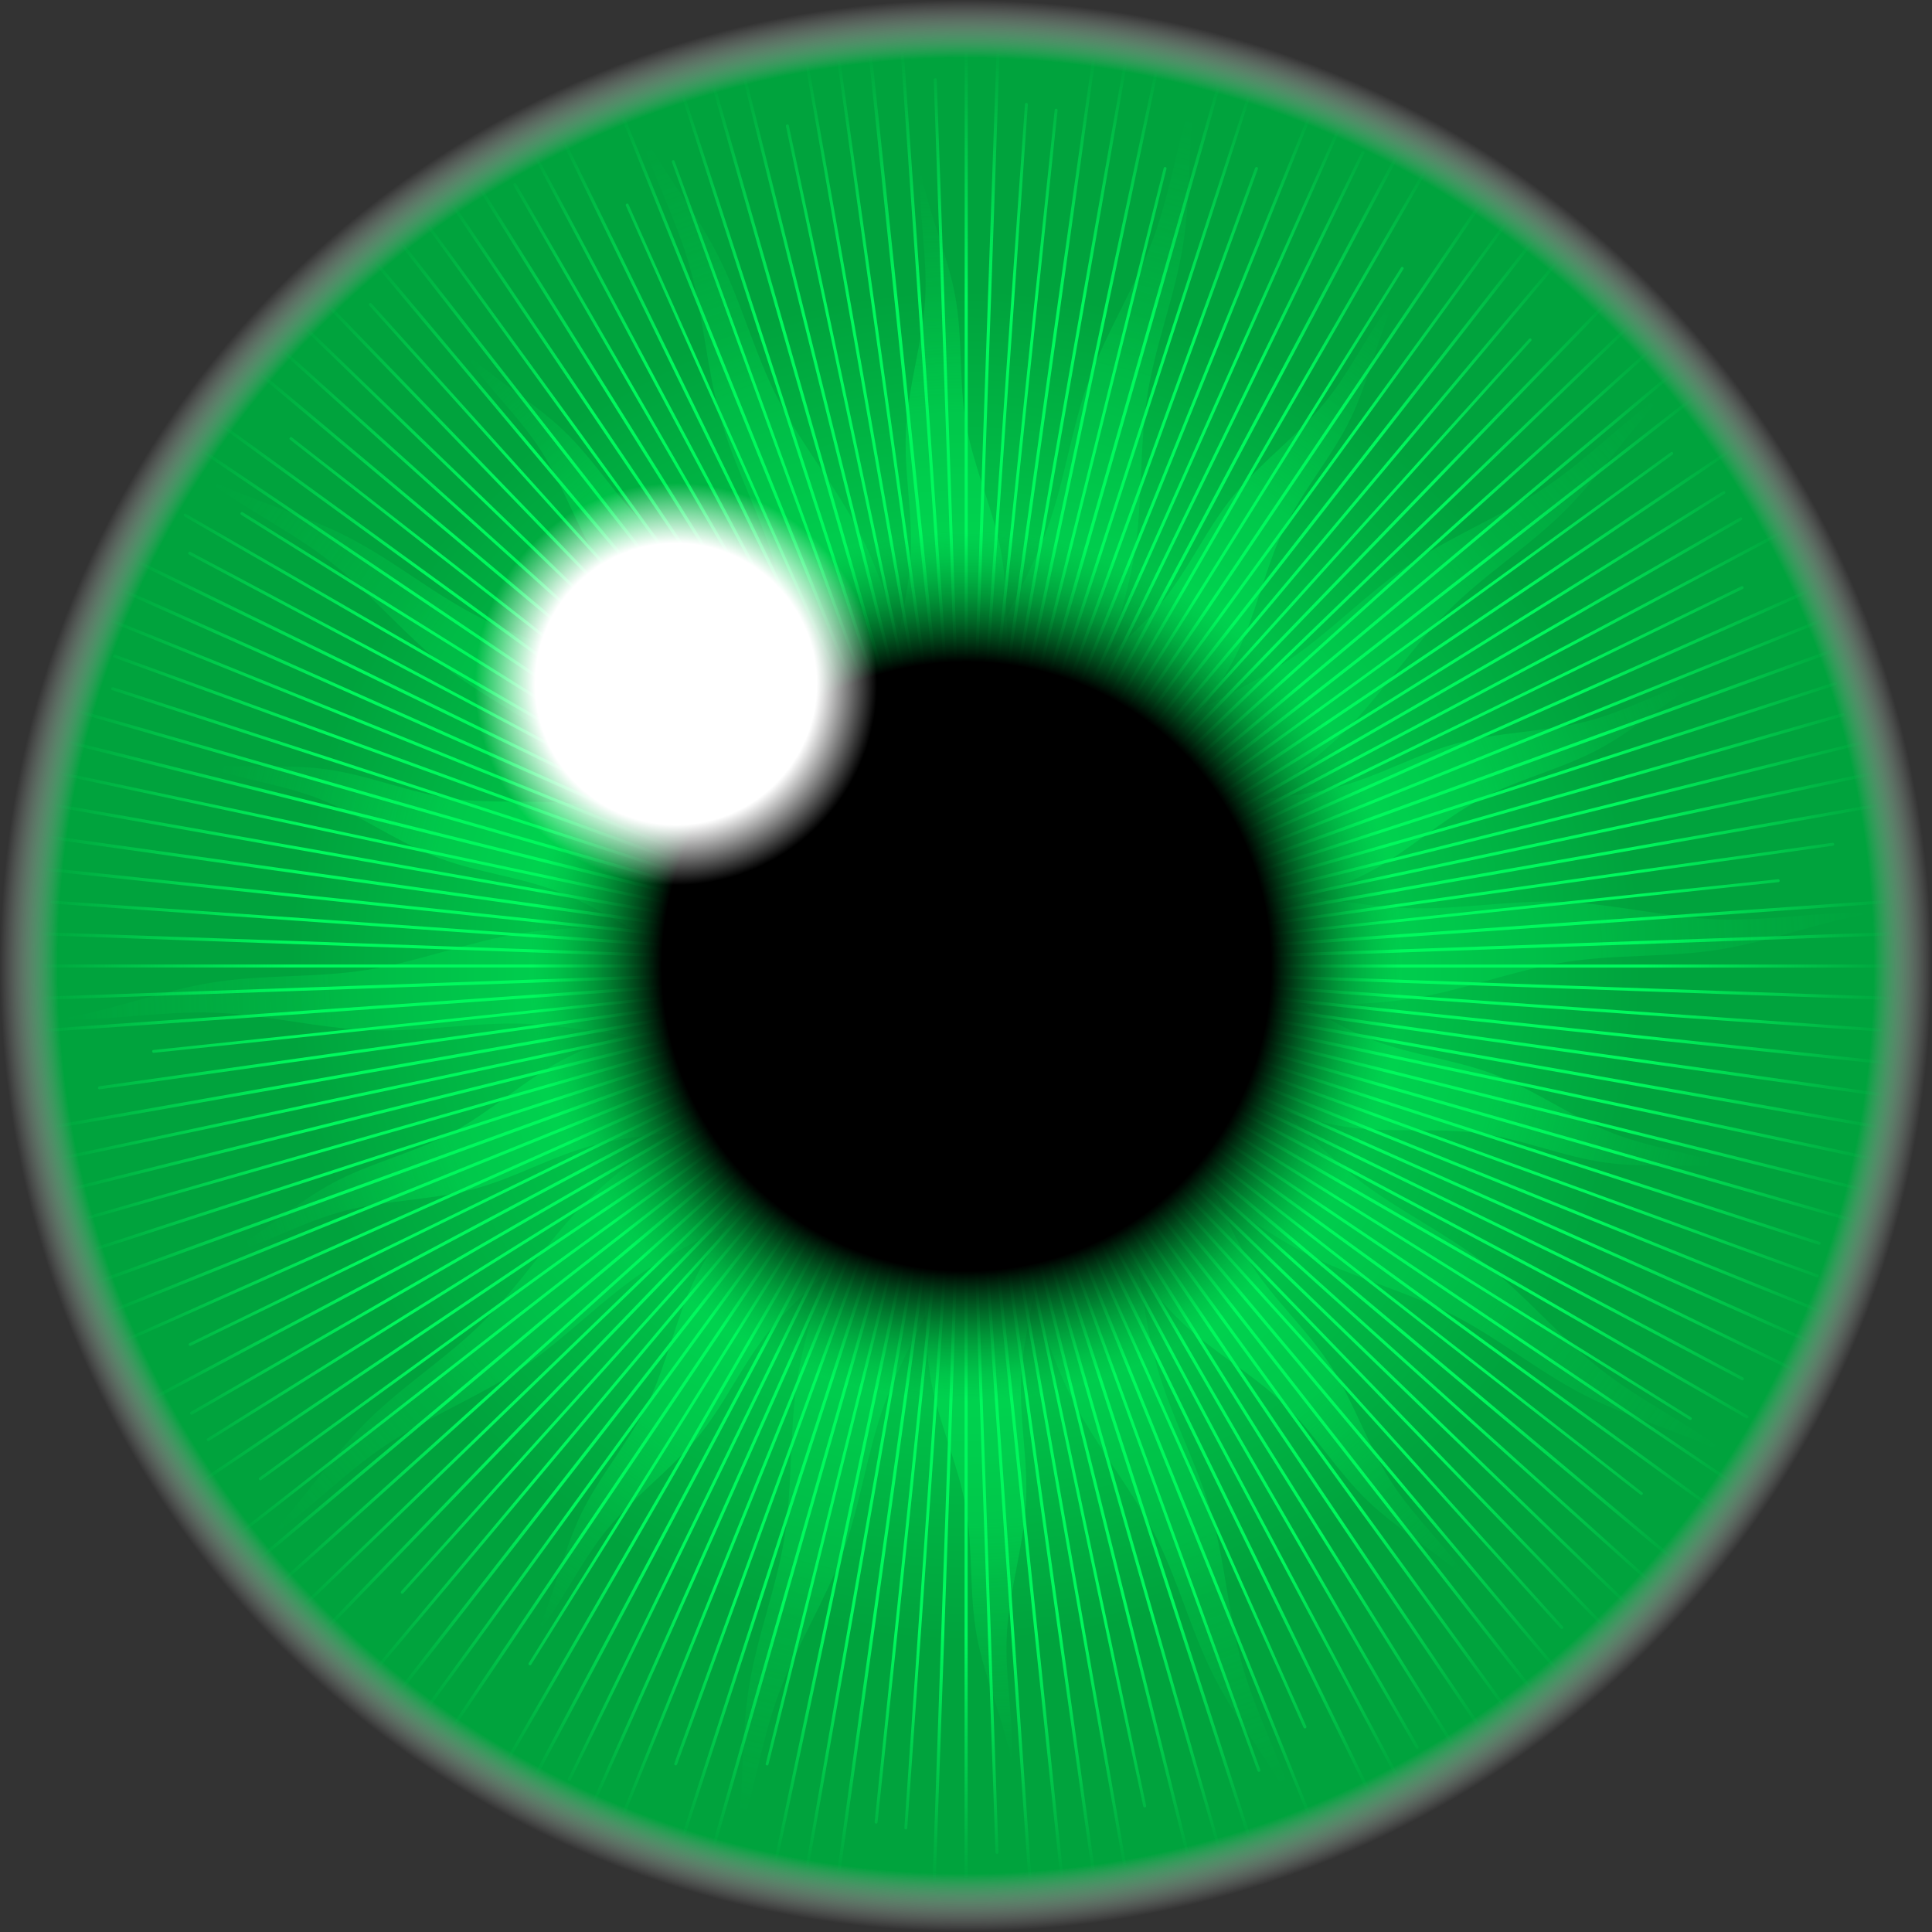
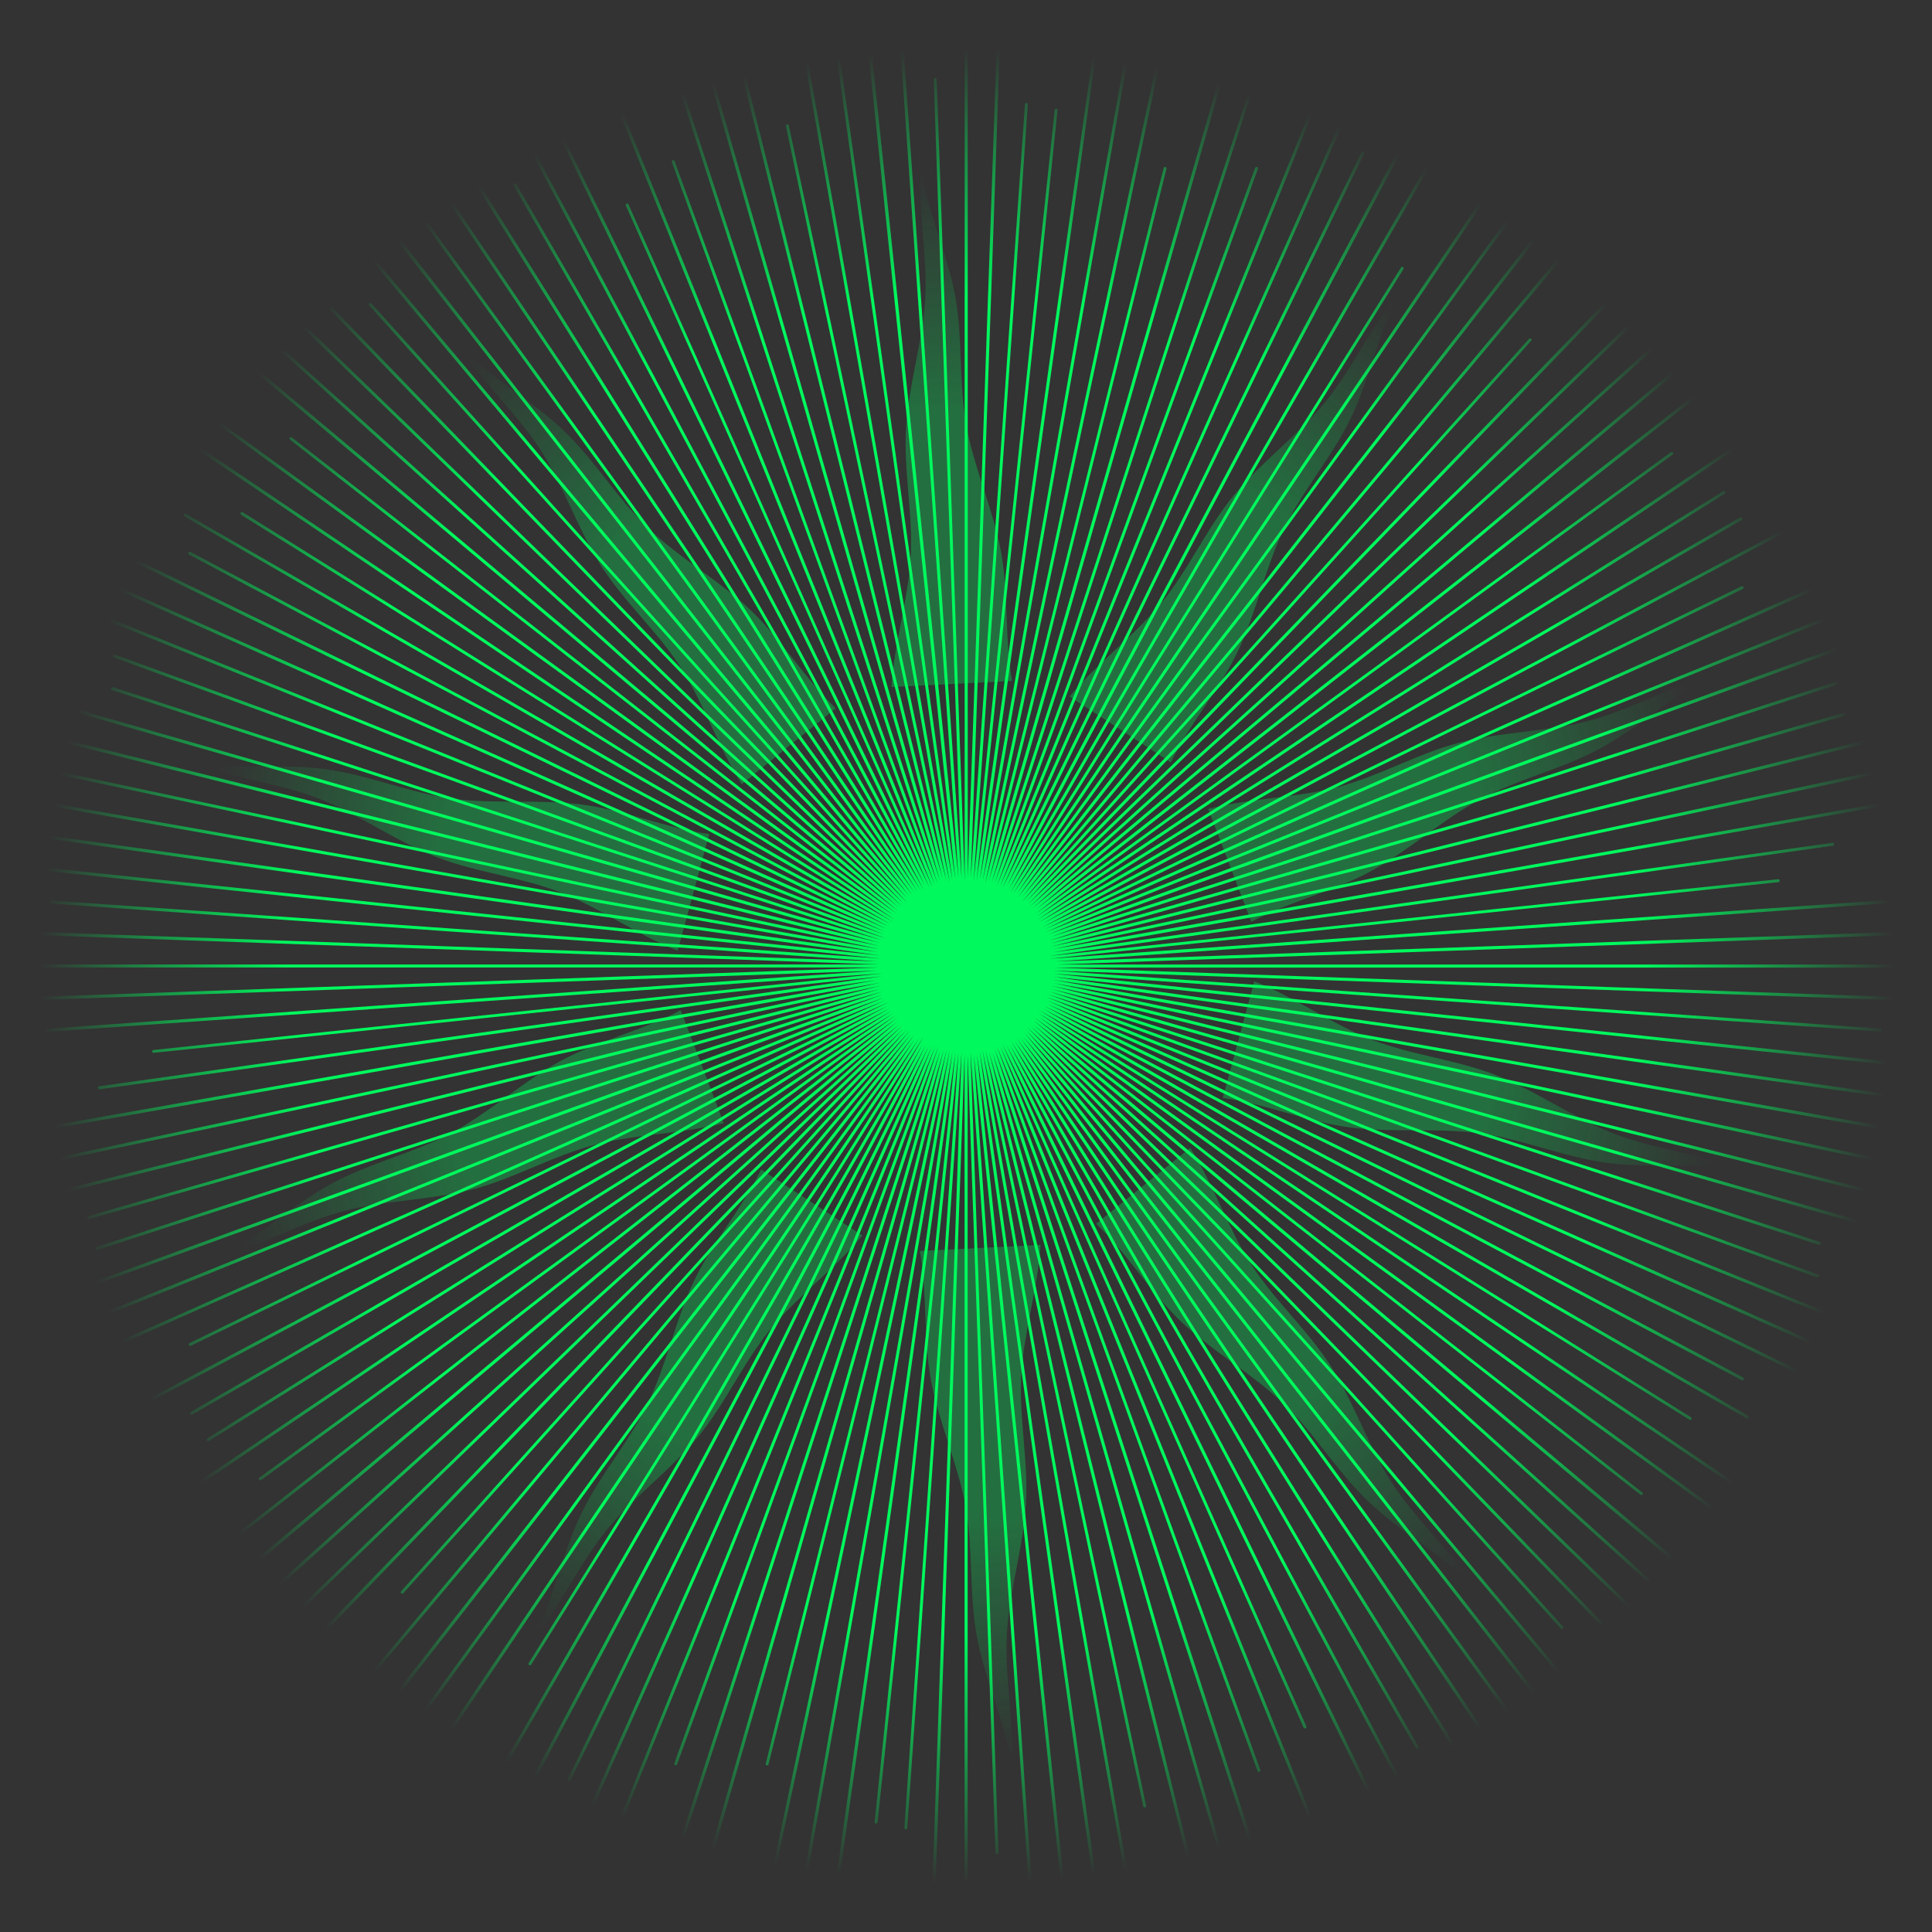
<svg xmlns="http://www.w3.org/2000/svg" xmlns:xlink="http://www.w3.org/1999/xlink" viewBox="0 0 698.405 698.405" height="197.11mm" width="197.11mm" version="1.1">
  <rect x="0" y="0" width="698.405" height="698.405" fill="#333333" stroke="none" />
  <defs>
    <radialGradient id="g" gradientUnits="userSpaceOnUse" cy="352" cx="348" gradientTransform="matrix(1.081 0 0 1.081 -19.153 131.75)" r="322.95">
      <stop stop-color="#00f95d" offset="0" />
      <stop stop-color="#00a33d" offset="0.7" />
      <stop stop-color="#00a33d" offset=".94" />
      <stop stop-color="#fff" stop-opacity="0" offset="1" />
    </radialGradient>
    <radialGradient id="f" gradientUnits="userSpaceOnUse" cy="353.69" cx="346.35" gradientTransform="matrix(1.087 0 0 1.076 -19.153 131.75)" r="321.25">
      <stop stop-color="#00f95d" offset="0" />
      <stop stop-color="#00f95d" offset="0.7" />
      <stop stop-color="#00f95d" stop-opacity="0" offset="0.96" />
      <stop stop-color="#00f95d" stop-opacity="0" offset="1" />
    </radialGradient>
    <radialGradient id="e" xlink:href="#a" gradientUnits="userSpaceOnUse" cy="357.58" cx="342.57" gradientTransform="matrix(1.098 0 0 1.064 -19.153 131.75)" r="298.37" />
    <linearGradient id="a">
      <stop stop-color="#00f95d" offset="0" />
      <stop stop-color="#00f95d" offset="0.7" />
      <stop stop-color="#00f95d" stop-opacity="0" offset="1" />
    </linearGradient>
    <radialGradient id="d" xlink:href="#a" gradientUnits="userSpaceOnUse" cy="346.44" cx="353.58" gradientTransform="matrix(1.064 0 0 1.099 -19.153 131.75)" r="261.96" />
    <radialGradient id="c" gradientUnits="userSpaceOnUse" cy="352" cx="348" gradientTransform="matrix(.487 0 0 .487 187.81 341.09)" r="322.95">
      <stop offset="0" />
      <stop offset=".7" />
      <stop stop-color="#00a33d" stop-opacity="0" offset="1" />
    </radialGradient>
    <radialGradient id="b" gradientUnits="userSpaceOnUse" cy="352" cx="348" gradientTransform="matrix(.225 0 0 .225 173.99 331.22)" r="322.95">
      <stop stop-color="#fff" offset="0" />
      <stop stop-color="#fff" offset=".7" />
      <stop stop-color="#fff" stop-opacity="0" offset="1" />
    </radialGradient>
  </defs>
  <g transform="translate(-7.94 -163.16)">
-     <circle style="color:#000000" cx="357.14" cy="512.36" r="349.2" fill="url(#g)" />
    <path style="color:#000000" fill="url(#f)" d="m320.85 166.65c-0.162 0.004-0.303 0.08-0.411 0.203-0.097 0.122-0.151 0.28-0.13 0.439 5.374 51.202 10.759 102.4 16.155 153.61 5.601 53.373 11.213 106.76 16.825 160.13-13.851-98.528-27.681-197.07-41.533-295.59-0.011-0.161-0.108-0.319-0.238-0.41-0.13-0.091-0.281-0.105-0.433-0.067-0.27 0.069-0.454 0.332-0.411 0.608 13.862 98.657 27.735 197.32 41.598 295.97-17.647-100.06-35.304-200.13-52.951-300.19-0.022-0.155-0.119-0.288-0.238-0.377-0.119-0.089-0.26-0.127-0.4-0.101-0.303 0.056-0.497 0.343-0.443 0.641 17.679 100.26 35.38 200.52 53.049 300.77-19.388-91.251-38.786-182.5-58.185-273.74-0.032-0.138-0.119-0.261-0.238-0.336-0.119-0.077-0.26-0.101-0.4-0.068-0.141 0.03-0.26 0.116-0.335 0.237-0.086 0.121-0.108 0.266-0.076 0.405 19.355 91.035 38.7 182.07 58.055 273.09-25.2-101.08-50.42-202.16-75.63-303.26-0.022-0.145-0.108-0.284-0.238-0.368-0.119-0.083-0.292-0.102-0.433-0.067-0.151 0.035-0.303 0.135-0.378 0.27-0.076 0.134-0.076 0.291-0.032 0.439l75.291 301.92c-27.876-97.209-55.763-194.4-83.639-291.6-0.032-0.157-0.13-0.3-0.27-0.377-0.13-0.077-0.292-0.081-0.433-0.034-0.151 0.041-0.27 0.136-0.335 0.27-0.076 0.134-0.086 0.296-0.043 0.439 27.93 97.375 55.849 194.74 83.768 292.11-32.536-100.13-65.083-200.27-97.62-300.4-0.076-0.281-0.357-0.457-0.638-0.405-0.162 0.036-0.292 0.128-0.378 0.27-0.076 0.143-0.086 0.321-0.032 0.473 32.612 100.37 65.213 200.74 97.825 301.11-31.693-87.077-63.397-174.15-95.09-261.23-0.065-0.237-0.292-0.39-0.541-0.374-0.162 0.014-0.314 0.122-0.4 0.27-0.086 0.147-0.108 0.316-0.032 0.473 1.427 3.932 2.855 7.862 4.293 11.794 0.519 1.429 1.027 2.861 1.546 4.291 29.768 81.772 59.526 163.51 89.283 245.28-39.705-98.269-79.411-196.56-119.12-294.83-0.346 0.144-0.703 0.268-1.049 0.41 39.781 98.475 79.562 196.93 119.35 295.4-35.78-80.362-71.55-160.71-107.32-241.07-0.897-2-1.784-4.013-2.671-6.016-0.108-0.237-0.357-0.367-0.616-0.304-0.151 0.039-0.27 0.16-0.335 0.304-0.065 0.145-0.065 0.297 0 0.439 19.712 44.266 39.424 88.535 59.136 132.79 16.901 37.964 33.791 75.918 50.691 113.88-46.182-94.689-92.365-189.37-138.55-284.05-0.097-0.214-0.303-0.348-0.541-0.337-0.184 0.01-0.346 0.106-0.443 0.27-0.086 0.163-0.119 0.371-0.032 0.541 45.977 94.248 91.932 188.5 137.9 282.76-47.545-89.434-95.111-178.87-142.66-268.3-0.108-0.226-0.368-0.351-0.616-0.302-0.173 0.036-0.324 0.144-0.4 0.304-0.076 0.161-0.054 0.354 0.032 0.507 47.75 89.801 95.49 179.61 143.24 269.42-49.12-85.09-98.24-170.2-147.37-255.3-0.011-0.013-0.032-0.017-0.043-0.031-0.011-0.036-0.032-0.07-0.065-0.101-0.043-0.041-0.108-0.078-0.162-0.102-0.108-0.062-0.184-0.114-0.314-0.102-0.184 0.016-0.346 0.131-0.433 0.304-0.086 0.174-0.076 0.381 0.032 0.541 49.069 84.989 98.128 169.97 147.2 254.95-56.076-89.726-112.11-179.47-168.19-269.21-0.324 0.208-0.649 0.408-0.973 0.612 56.022 89.666 112.04 179.33 168.08 269.01-58.65-86.937-117.28-173.89-175.92-260.83-0.141-0.216-0.4-0.314-0.649-0.238-0.173 0.056-0.314 0.197-0.368 0.372-0.054 0.175-0.011 0.362 0.097 0.506 58.552 86.805 117.07 173.59 175.61 260.4-61.548-84.709-123.1-169.41-184.63-254.11-0.13-0.192-0.357-0.285-0.573-0.242-0.184 0.049-0.314 0.196-0.378 0.372-0.054 0.176-0.043 0.358 0.076 0.507 61.591 84.775 123.17 169.59 184.76 254.38-63.948-81.854-127.89-163.71-191.82-245.56-1.103-1.399-2.184-2.811-3.287-4.218-0.303 0.237-0.606 0.471-0.908 0.709 64.964 83.157 129.94 166.28 194.9 249.43-67.333-80.243-134.67-160.48-202-240.72-0.141-0.195-0.389-0.27-0.606-0.205-0.195 0.054-0.324 0.184-0.378 0.368-0.054 0.195-0.022 0.4 0.108 0.541 67.365 80.297 134.73 160.61 202.09 240.9-60.931-67.679-121.87-135.35-182.8-203.02-3.611-4.001-7.202-8.012-10.813-12.024-0.141-0.184-0.389-0.249-0.606-0.173-0.173 0.065-0.303 0.195-0.335 0.378-0.043 0.173 0 0.368 0.13 0.508 3.59 3.979 7.191 7.969 10.781 11.959 0.011 0.022 0.011 0.043 0.032 0.065 23.064 25.616 46.139 51.232 69.203 76.837 38.17 42.409 76.351 84.796 114.52 127.19-69.28-71.76-138.57-143.53-207.86-215.28-0.13-0.141-0.324-0.205-0.508-0.173-0.216 0.022-0.378 0.162-0.443 0.368-0.065 0.205-0.022 0.433 0.141 0.573 69.128 71.582 138.24 143.16 207.37 214.75-73.204-70.695-146.4-141.38-219.61-212.08-0.13-0.141-0.314-0.205-0.508-0.162-0.195 0.032-0.378 0.205-0.433 0.4-0.054 0.205 0.022 0.4 0.173 0.541l219.73 212.2c-74.38-66.98-148.77-133.94-223.15-200.92-0.141-0.13-0.324-0.184-0.508-0.141-0.195 0.054-0.357 0.205-0.4 0.411-0.054 0.195 0.011 0.4 0.162 0.541 74.2 66.82 148.41 133.63 222.62 200.44-79.29-66.53-158.6-133.06-237.88-199.59-0.054-0.043-0.119-0.076-0.173-0.097-1.535-1.298-3.06-2.595-4.596-3.893-0.238 0.281-0.476 0.562-0.714 0.843 1.546 1.298 3.092 2.595 4.628 3.893 0.043 0.043 0.086 0.097 0.141 0.13 79.476 66.695 158.95 133.39 238.43 200.07-73.031-57.06-146.07-114.12-219.1-171.18-0.119-0.097-0.281-0.13-0.433-0.097-0.205 0.043-0.368 0.195-0.411 0.4-0.043 0.205 0.043 0.422 0.205 0.541 73.08 57.11 146.17 114.22 219.25 171.32-85.69-62.25-171.38-124.5-257.08-186.76-0.216 0.303-0.422 0.616-0.639 0.908 85.521 62.142 171.02 124.26 256.54 186.39-80.957-54.606-161.9-109.21-242.86-163.82-0.024-0.022-0.065-0.022-0.096-0.032-2.636-1.784-5.27-3.558-7.907-5.342-0.117-0.086-0.263-0.119-0.405-0.097-0.228 0.032-0.395 0.205-0.439 0.433-0.045 0.227 0.04 0.454 0.236 0.584 84.031 56.68 168.07 113.35 252.11 170.02-77.32-48.31-154.63-96.64-231.94-144.96l-0.065-0.032c-1.287-0.8-2.574-1.6-3.849-2.401-0.119-0.076-0.27-0.097-0.411-0.065-0.216 0.054-0.368 0.227-0.4 0.443s0.076 0.433 0.27 0.541c1.298 0.811 2.584 1.622 3.882 2.433 21.475 13.408 42.938 26.827 64.402 40.235 55.763 34.85 111.54 69.679 167.3 104.52-81.162-46.864-162.36-93.705-243.53-140.57-0.046-0.032-0.108-0.054-0.164-0.065-3.97-2.292-7.926-4.606-11.894-6.899-0.108-0.076-0.24-0.108-0.372-0.097-0.228 0.043-0.401 0.216-0.439 0.443-0.039 0.227 0.067 0.454 0.27 0.573 4.012 2.314 8.017 4.639 12.028 6.953 0.023 0.022 0.044 0.032 0.068 0.043 81.016 46.766 162 93.554 243.01 140.33-84.298-44.831-168.62-89.661-252.92-134.49-0.094-0.054-0.2-0.076-0.305-0.065-0.24 0.022-0.426 0.205-0.474 0.443-0.048 0.227 0.057 0.465 0.27 0.573 84.32 44.831 168.64 89.683 252.96 134.51l-88.331-43.079c-62.73-30.6-125.44-61.21-188.18-91.81-0.137-0.065-0.296-0.076-0.441-0.032-0.228 0.065-0.389 0.27-0.404 0.508-0.016 0.238 0.119 0.454 0.337 0.541 92.008 44.874 184.03 89.748 276.03 134.62-93.316-41.544-186.64-83.109-279.95-124.65-0.028-0.011-0.05-0.022-0.074-0.032-0.125-0.065-0.27-0.076-0.404-0.032-0.229 0.054-0.39 0.27-0.407 0.508-0.015 0.238 0.119 0.443 0.338 0.541 42.706 19.009 85.428 38.019 128.13 57.039 50.637 22.556 101.27 45.123 151.92 67.679-94.35-38.13-188.69-76.26-283.06-114.38-0.069-0.043-0.149-0.065-0.232-0.065-0.281-0.022-0.522 0.162-0.574 0.433-0.052 0.281 0.103 0.562 0.372 0.649 94.425 38.14 188.84 76.29 283.28 114.44-89.23-32.47-178.47-64.94-267.7-97.42-3.421-1.254-6.843-2.509-10.268-3.752-0.086-0.032-0.179-0.043-0.27-0.032-0.281 0-0.515 0.227-0.541 0.508-0.026 0.27 0.163 0.519 0.439 0.573 92.992 33.845 186.01 67.689 279.01 101.53-93.111-30.255-186.23-60.542-279.34-90.797-0.067-0.022-0.136-0.032-0.205-0.032-0.298-0.032-0.571 0.173-0.608 0.476-0.038 0.303 0.174 0.573 0.473 0.606 86.066 27.962 172.12 55.914 258.19 83.876 6.682 2.163 13.365 4.347 20.047 6.52-99.534-28.546-199.08-57.093-298.61-85.628-0.108-0.032-0.227-0.032-0.336 0-0.245 0.065-0.414 0.281-0.405 0.541 0.008 0.249 0.189 0.487 0.439 0.541 99.361 28.492 198.73 56.995 298.1 85.488-101.72-25.356-203.42-50.735-305.13-76.091-0.089-0.022-0.182-0.022-0.27 0-0.282 0.032-0.507 0.281-0.507 0.573 0 0.281 0.225 0.508 0.507 0.541 101.76 25.38 203.52 50.76 305.29 76.13-96.54-20.51-193.07-41.03-289.62-61.56-0.054-0.022-0.111-0.032-0.169-0.032-4.158-0.887-8.312-1.795-12.47-2.671-0.089-0.022-0.181-0.022-0.27 0-0.247 0.076-0.421 0.314-0.404 0.573 0.015 0.26 0.218 0.465 0.473 0.508 58.096 12.348 116.2 24.675 174.28 37.035 42.722 9.083 85.444 18.187 128.17 27.27-36.624-6.466-73.258-12.911-109.88-19.366-67.17-11.851-134.33-23.702-201.49-35.553-0.072-0.011-0.142-0.011-0.208 0-0.28 0.054-0.482 0.292-0.474 0.573 0.009 0.292 0.225 0.519 0.507 0.541 85.781 15.127 171.55 30.233 257.32 45.35 17.917 3.168 35.834 6.336 53.762 9.494l-307.56-43.2c-0.068-0.022-0.137-0.022-0.204 0-0.3 0.011-0.516 0.27-0.507 0.573 0.01 0.292 0.24 0.541 0.541 0.541 102.79 14.446 205.59 28.871 308.38 43.317-4.909-0.519-9.818-1.038-14.738-1.557-95.987-10.089-192-20.188-287.99-30.276-0.055-0.011-0.111-0.011-0.168 0-0.308 0.022-0.559 0.27-0.541 0.573 0.018 0.314 0.301 0.562 0.609 0.541 100.92 10.608 201.81 21.193 302.73 31.801-96.841-6.769-193.67-13.538-290.5-20.307-2.905-0.205-5.812-0.411-8.717-0.616h-0.17c-0.265 0.065-0.43 0.314-0.405 0.584 0.026 0.27 0.235 0.487 0.507 0.497 99.463 6.964 198.94 13.927 298.4 20.891-102-3.56-203.99-7.12-305.97-10.69h-0.107c-0.308 0.022-0.526 0.303-0.507 0.606 0.019 0.314 0.267 0.53 0.575 0.508 102.03 3.568 204.08 7.126 306.12 10.683h-306.42c-0.305 0-0.538 0.27-0.538 0.573 0 0.303 0.234 0.541 0.541 0.541h306.48c-105.71 3.698-211.43 7.396-317.12 11.083 0.011 0.368 0.019 0.746 0.032 1.114 105.6-3.687 211.19-7.364 316.79-11.051-99.22 6.942-198.44 13.884-297.66 20.815-0.758 0.054-1.512 0.119-2.266 0.173-0.217-0.011-0.44 0.108-0.541 0.303-0.102 0.195-0.068 0.4 0.067 0.573s0.364 0.26 0.575 0.205c0.708-0.054 1.419-0.086 2.128-0.141 0.031 0.011 0.069 0.011 0.102 0 99.836-6.974 199.68-13.96 299.52-20.945-86.244 9.061-172.5 18.133-258.73 27.195-1.544 0.162-3.088 0.314-4.63 0.476-0.208-0.011-0.411 0.086-0.507 0.27-0.097 0.184-0.064 0.411 0.067 0.573 0.132 0.162 0.342 0.227 0.541 0.173 1.543-0.162 3.087-0.314 4.629-0.476 86.156-9.05 172.34-18.112 258.51-27.162-41.219 5.785-82.428 11.57-123.65 17.366-53.049 7.45-106.11 14.911-159.16 22.372-0.07 0.011-0.138 0.032-0.199 0.065-0.256 0.076-0.414 0.335-0.372 0.606 0.048 0.303 0.31 0.487 0.609 0.443 0.045-0.011 0.09-0.032 0.135-0.032 93.54-13.15 187.09-26.28 280.65-39.43-103.68 18.28-207.36 36.59-311.04 54.87-0.312 0.054-0.5 0.368-0.443 0.67 0.056 0.314 0.334 0.497 0.642 0.443 104.11-18.35 208.2-36.71 312.3-55.08-102.19 21.73-204.38 43.43-306.59 65.15-0.22 0-0.413 0.13-0.502 0.335-0.088 0.216-0.055 0.454 0.102 0.616 0.157 0.162 0.398 0.216 0.608 0.13 102.17-21.713 204.38-43.425 306.55-65.148-101.04 25.194-202.06 50.367-303.1 75.561-0.208 0.032-0.376 0.173-0.439 0.368-0.064 0.205-0.015 0.433 0.135 0.573 0.15 0.151 0.374 0.205 0.574 0.141 100.87-25.15 201.73-50.28 302.59-75.42l-286.24 82.07c-0.198 0.043-0.378 0.205-0.434 0.411-0.056 0.195 0.015 0.4 0.169 0.541 0.154 0.141 0.382 0.173 0.574 0.097 8.629-2.476 17.255-4.952 25.884-7.428 86.975-24.946 173.96-49.87 260.94-74.815-94.754 30.795-189.5 61.591-284.25 92.386-0.288 0.086-0.464 0.378-0.37 0.67 0.093 0.292 0.42 0.465 0.709 0.378 94.609-30.741 189.21-61.504 283.81-92.257-99.393 36.18-198.76 72.361-298.17 108.54 0.131 0.357 0.211 0.724 0.341 1.081 99.442-36.191 198.89-72.382 298.33-108.57-6.174 2.498-12.359 5.006-18.533 7.504-90.754 36.656-181.51 73.291-272.26 109.96-0.285 0.108-0.412 0.454-0.301 0.746 0.112 0.281 0.421 0.411 0.71 0.303 3.458-1.406 6.916-2.801 10.373-4.195 93.427-37.75 186.87-75.49 280.29-113.24-86.31 38.43-172.62 76.87-258.94 115.3-7.248 3.222-14.507 6.434-21.758 9.656-0.202 0.065-0.341 0.238-0.372 0.443-0.031 0.216 0.062 0.422 0.236 0.541 0.175 0.119 0.39 0.141 0.575 0.032 93.919-41.81 187.84-83.61 281.76-125.43-60.81 29.66-121.63 59.32-182.44 88.97l-63.191 30.817c-2.377 1.168-4.752 2.325-7.13 3.482-0.27 0.119-0.391 0.443-0.27 0.714 0.121 0.27 0.439 0.389 0.709 0.27 2.391-1.168 4.774-2.346 7.165-3.514 52.986-25.843 105.97-51.675 158.95-77.518 28.611-13.96 57.244-27.908 85.855-41.868-90.061 47.891-180.12 95.792-270.18 143.68-0.272 0.151-0.387 0.465-0.238 0.746 0.149 0.27 0.506 0.378 0.777 0.227 90.117-47.912 180.23-95.857 270.36-143.78-79.119 45.685-158.23 91.381-237.35 137.07-5.114 2.952-10.228 5.893-15.341 8.845-0.261 0.151-0.351 0.487-0.202 0.746s0.482 0.357 0.743 0.205c84.296-48.669 168.6-97.339 252.89-146.01-28.73 17.95-57.439 35.91-86.169 53.86-51.091 31.92-102.19 63.84-153.27 95.76-0.065 0.043-0.13 0.076-0.173 0.141-2.582 1.611-5.182 3.212-7.768 4.833-0.185 0.086-0.305 0.26-0.304 0.465 0.001 0.205 0.118 0.422 0.304 0.508 0.186 0.086 0.412 0.065 0.575-0.065 82.437-51.52 164.9-103.04 247.35-154.56-55.59 37.5-111.18 74.98-166.76 112.48-26.189 17.668-52.378 35.326-78.565 52.984-0.012 0.011-0.022 0.032-0.034 0.032l-8.21 5.547c-0.196 0.097-0.308 0.292-0.305 0.508 0.004 0.216 0.139 0.422 0.338 0.508 0.198 0.086 0.413 0.043 0.574-0.108 2.751-1.849 5.494-3.72 8.245-5.569l245.63-165.68c-72.393 52.584-144.76 105.18-217.15 157.76-0.011 0.011-0.022 0.032-0.032 0.043-4.282 3.103-8.564 6.207-12.846 9.321-0.184 0.108-0.281 0.303-0.27 0.508 0.022 0.205 0.141 0.4 0.346 0.476 0.195 0.065 0.422 0.011 0.573-0.141 76.621-55.665 153.22-111.32 229.84-167-74.101 57.904-148.2 115.82-222.3 173.72-7.299 5.699-14.608 11.397-21.902 17.095-0.21 0.097-0.32 0.314-0.304 0.541 0.016 0.238 0.15 0.443 0.372 0.508 0.221 0.065 0.467-0.022 0.608-0.205 7.288-5.688 14.576-11.397 21.864-17.095 73.928-57.763 147.9-115.52 221.83-173.28-81.022 67.992-162.05 135.94-243.09 203.92 0.249 0.303 0.497 0.595 0.746 0.887 81-67.95 162.02-135.91 243.02-203.87-76.29 68.68-152.6 137.35-228.9 206.05-0.227 0.205-0.27 0.573-0.065 0.811 0.205 0.227 0.573 0.238 0.811 0.032 76.415-68.803 152.82-137.62 229.24-206.43-72.112 69.647-144.21 139.29-216.32 208.93-1.157 1.114-2.325 2.228-3.482 3.341-0.173 0.141-0.249 0.335-0.205 0.541 0.043 0.216 0.227 0.4 0.443 0.443 0.205 0.043 0.411-0.032 0.541-0.205 1.146-1.103 2.292-2.228 3.449-3.341 71.91-69.46 143.84-138.89 215.77-208.36-73.35 75.96-146.7 151.91-220.05 227.86-0.043 0.043-0.076 0.086-0.108 0.141 0.27 0.249 0.519 0.519 0.779 0.768 0.043-0.022 0.097-0.054 0.141-0.097 73.56-76.17 147.11-152.36 220.66-228.52-60.97 67.7-121.92 135.41-182.88 203.11-0.119 0.141-0.151 0.324-0.097 0.508 0.054 0.184 0.184 0.335 0.378 0.368 0.184 0.043 0.378-0.022 0.497-0.162 0.519-0.573 1.038-1.146 1.557-1.73 60.542-67.235 121.12-134.48 181.66-201.73-66.349 79.075-132.71 158.14-199.06 237.22-0.162 0.141-0.238 0.368-0.173 0.573 0.065 0.205 0.26 0.346 0.476 0.368 0.216 0.032 0.422-0.054 0.541-0.238 3.374-4.012 6.726-8.045 10.099-12.056 62.802-74.848 125.61-149.7 188.42-224.54-64.229 82.211-128.47 164.42-192.71 246.63-0.195 0.26-0.151 0.616 0.108 0.811 0.249 0.195 0.616 0.151 0.811-0.097 64.34-82.36 128.69-164.74 193.04-247.11-51.82 71.31-103.64 142.61-155.44 213.92-8.521 11.732-17.063 23.453-25.584 35.175-0.173 0.26-0.119 0.606 0.141 0.779 0.249 0.184 0.595 0.119 0.779-0.13 60.088-82.719 120.18-165.42 180.27-248.13-59.071 87.564-118.14 175.12-177.2 262.69 0.314 0.205 0.627 0.422 0.952 0.638 59.255-87.856 118.51-175.74 177.77-263.6-47.026 75.258-94.041 150.52-141.08 225.79-0.151 0.249-0.108 0.551 0.141 0.714 0.238 0.151 0.584 0.108 0.735-0.141 0.519-0.822 1.016-1.644 1.525-2.465 46.766-74.837 93.532-149.67 140.3-224.5-52.746 91.348-105.52 182.67-158.27 274.03-0.162 0.27-0.076 0.627 0.195 0.779 0.27 0.162 0.627 0.076 0.779-0.205 6.391-11.062 12.77-22.145 19.161-33.207 45.944-79.573 91.889-159.13 137.83-238.7-48.961 92.073-97.923 184.16-146.88 276.23-0.151 0.281-0.043 0.638 0.238 0.779 0.27 0.151 0.627 0.043 0.768-0.238 49.015-92.17 98.02-184.36 147.02-276.53-40.181 82.384-80.341 164.78-120.53 247.17-2.93 6.023-5.872 12.046-8.813 18.079-0.108 0.173-0.108 0.4 0 0.573s0.335 0.26 0.541 0.238c0.195-0.022 0.357-0.151 0.433-0.346 43.166-88.494 86.32-176.99 129.49-265.49-42.96 96.495-85.909 193-128.87 289.49-0.13 0.195-0.13 0.422 0 0.616 0.043 0.065 0.097 0.119 0.162 0.162 0.076 0.032 0.141 0.076 0.205 0.097 0.011 0.011 0.022 0 0.032 0 0.054 0.011 0.119 0.011 0.173 0 0.216-0.032 0.389-0.216 0.433-0.433 43.025-96.625 86.028-193.24 129.05-289.85-36.894 91.305-73.777 182.63-110.67 273.94-1.373 3.417-2.768 6.823-4.152 10.24-0.119 0.184-0.097 0.422 0.032 0.606 0.13 0.184 0.324 0.281 0.541 0.238 0.216-0.043 0.4-0.227 0.443-0.443 38.278-94.754 76.567-189.52 114.86-284.27-6.488 17.809-12.954 35.64-19.431 53.459-24.783 68.057-49.567 136.12-74.339 204.19-0.032 0.065-0.043 0.13-0.032 0.205-0.151 0.389-0.303 0.779-0.443 1.179-0.097 0.184-0.086 0.411 0.032 0.573 0.119 0.162 0.346 0.249 0.541 0.205 0.205-0.043 0.357-0.205 0.411-0.411 0.162-0.454 0.335-0.919 0.508-1.384 31.314-86.061 62.64-172.13 93.965-258.19-30.86 94.981-61.721 189.94-92.581 284.92-0.097 0.292 0.043 0.616 0.335 0.714 0.292 0.086 0.616-0.086 0.703-0.378 30.741-94.581 61.483-189.15 92.224-283.73-28.427 99.101-56.876 198.21-85.293 297.33-0.086 0.292 0.076 0.616 0.378 0.703 0.292 0.086 0.616-0.108 0.703-0.4 28.471-99.296 56.952-198.6 85.423-297.9-20.902 83.855-41.803 167.71-62.715 251.56v0.076c-0.53 2.119-1.06 4.25-1.589 6.38-0.097 0.195-0.076 0.411 0.065 0.573 0.151 0.162 0.378 0.216 0.584 0.141 0.195-0.076 0.335-0.26 0.335-0.476l1.622-6.455c20.934-83.985 41.879-167.96 62.813-251.94-21.983 103.45-43.966 206.9-65.959 310.33-0.086 0.205-0.054 0.454 0.108 0.616 0.151 0.151 0.389 0.216 0.606 0.13 0.205-0.076 0.368-0.281 0.368-0.508 21.972-103.38 43.955-206.78 65.927-310.16-18.09 102.62-36.202 205.24-54.303 307.87-0.076 0.205-0.022 0.454 0.141 0.606 0.162 0.151 0.4 0.184 0.606 0.097 0.205-0.086 0.335-0.281 0.335-0.508 18.079-102.54 36.159-205.08 54.238-307.63-13.916 99.036-27.843 198.06-41.771 297.09-0.032 0.314 0.173 0.606 0.476 0.649 0.314 0.032 0.606-0.205 0.649-0.508 13.906-99.004 27.811-197.99 41.727-296.99-9.742 92.732-19.485 185.48-29.228 278.2-0.054 0.205 0.032 0.411 0.195 0.541 0.173 0.13 0.357 0.162 0.541 0.076 0.195-0.097 0.324-0.303 0.314-0.508 0.27-2.66 0.562-5.32 0.843-7.98 9.461-90.072 18.944-180.14 28.417-270.22-6.531 93.392-13.03 186.78-19.561 280.19-0.054 0.205 0 0.411 0.162 0.541 0.162 0.13 0.422 0.162 0.606 0.065 0.195-0.097 0.292-0.292 0.27-0.508 6.542-93.511 13.095-187.04 19.636-280.55-0.054 1.611-0.108 3.222-0.173 4.823-3.525 101.16-7.072 202.3-10.608 303.45-0.011 0.303 0.238 0.562 0.541 0.573 0.314 0.011 0.562-0.227 0.573-0.541 3.579-102.46 7.169-204.93 10.748-307.39v284.72 25.346c0 0.303 0.238 0.541 0.541 0.541 0.303 0 0.573-0.238 0.573-0.541v-310.03c3.363 96.171 6.715 192.34 10.067 288.5 0.011 0.303 0.281 0.519 0.584 0.508 0.292-0.011 0.508-0.238 0.497-0.541-0.227-6.618-0.476-13.246-0.703-19.863-3.136-89.813-6.261-179.64-9.396-269.45 6.888 98.571 13.787 197.13 20.674 295.7 0.389 5.547 0.768 11.105 1.157 16.652 0 0.216 0.119 0.422 0.303 0.508 0.184 0.097 0.4 0.086 0.573-0.032 0.173-0.119 0.26-0.335 0.238-0.541-7.255-103.77-14.511-207.53-21.767-311.31 1.6 15.171 3.212 30.341 4.801 45.512 9.375 89.196 18.739 178.38 28.114 267.59 0 0.205 0.119 0.411 0.303 0.508 0.195 0.086 0.443 0.054 0.616-0.076 0.162-0.119 0.238-0.324 0.195-0.541-10.96-104.44-21.93-208.89-32.9-313.32 13.83 98.377 27.638 196.77 41.468 295.15 0.043 0.314 0.335 0.519 0.638 0.476 0.314-0.043 0.519-0.335 0.476-0.638-13.862-98.636-27.735-197.25-41.598-295.88 17.647 100.04 35.272 200.08 52.919 300.13 0.022 0.216 0.141 0.4 0.335 0.476 0.195 0.076 0.422 0.043 0.573-0.097 0.162-0.141 0.227-0.378 0.173-0.573-17.658-100.15-35.326-200.29-52.984-300.44 18.588 87.488 37.197 174.97 55.784 262.45 0.022 0.076 0.032 0.151 0.065 0.205 0.768 3.579 1.503 7.169 2.271 10.748 0.054 0.292 0.346 0.454 0.638 0.4 0.292-0.054 0.465-0.314 0.411-0.606-0.779-3.655-1.557-7.299-2.336-10.954-18.577-87.38-37.143-174.76-55.719-262.14 25.205 101.09 50.421 202.17 75.626 303.27 0.032 0.205 0.173 0.368 0.368 0.433 0.205 0.065 0.433 0.022 0.573-0.13 0.151-0.151 0.205-0.378 0.141-0.573-25.14-100.83-50.28-201.64-75.421-302.46 22.848 79.681 45.707 159.37 68.554 239.06 4.606 16.057 9.223 32.104 13.83 48.15 0 0.011-0.011 0.022 0 0.032 0.465 1.644 0.941 3.265 1.417 4.909 0.022 0.216 0.162 0.4 0.368 0.465 0.216 0.065 0.465 0 0.606-0.162 0.151-0.173 0.162-0.411 0.076-0.616l-1.427-4.931c-27.389-95.544-54.779-191.1-82.179-286.64 32.482 99.955 64.975 199.9 97.458 299.86 0.097 0.303 0.411 0.465 0.703 0.368 0.303-0.086 0.476-0.411 0.378-0.703-32.59-100.31-65.192-200.62-97.793-300.95 31.671 87.023 63.353 174.06 95.025 261.07 0.097 0.281 0.389 0.443 0.67 0.346 0.281-0.108 0.443-0.433 0.335-0.714-31.747-87.228-63.505-174.45-95.252-261.67 39.749 98.377 79.497 196.75 119.25 295.13 0.335-0.141 0.681-0.27 1.016-0.411-39.695-98.247-79.357-196.48-119.04-294.72 35.672 80.124 71.333 160.26 107.01 240.38 0.897 2 1.784 4.012 2.671 6.012 0.119 0.27 0.443 0.4 0.714 0.27 0.27-0.119 0.389-0.433 0.27-0.703-36.613-82.233-73.236-164.44-109.86-246.68 45.447 93.176 90.905 186.35 136.35 279.52 0.735 1.514 1.46 3.028 2.195 4.531 0.141 0.281 0.497 0.411 0.779 0.27 0.281-0.141 0.378-0.497 0.238-0.779-0.703-1.438-1.427-2.876-2.13-4.325 0-0.043-0.022-0.086-0.032-0.13-0.011-0.022-0.022-0.054-0.032-0.076-45.328-92.927-90.656-185.84-135.97-278.77 47.653 89.629 95.306 179.25 142.96 268.88 0.076 0.205 0.26 0.357 0.476 0.368 0.227 0.011 0.443-0.108 0.541-0.303 0.097-0.195 0.076-0.443-0.065-0.606-47.545-89.413-95.057-178.83-142.6-268.23 48.918 84.72 97.847 169.44 146.75 254.17 0.011 0.011 0.032 0.022 0.043 0.032 0.032 0.043 0.054 0.097 0.097 0.13 0.173 0.162 0.433 0.195 0.638 0.076 0.216-0.13 0.303-0.378 0.238-0.616-0.011-0.043-0.011-0.086-0.032-0.13l-0.032-0.065c-49.05-84.94-98.08-169.87-147.1-254.79 56.044 89.694 112.1 179.39 168.14 269.07 0.314-0.195 0.627-0.4 0.941-0.606-55.979-89.586-111.96-179.18-167.94-268.77 58.596 86.872 117.18 173.75 175.78 260.63 0.184 0.26 0.551 0.346 0.811 0.173 0.26-0.184 0.314-0.551 0.141-0.811l-176.01-260.94c61.667 84.882 123.33 169.76 185 254.65 0.184 0.26 0.562 0.324 0.811 0.141s0.292-0.562 0.097-0.811c-61.537-84.709-123.08-169.4-184.63-254.11 63.894 81.768 127.78 163.55 191.66 245.33 1.103 1.395 2.184 2.811 3.287 4.217 0.303-0.238 0.606-0.465 0.908-0.714-1.103-1.406-2.217-2.811-3.309-4.217-42.257-54.076-84.504-108.16-126.75-162.23-21.604-27.638-43.187-55.287-64.781-82.925 67.322 80.222 134.65 160.43 201.97 240.65 0.108 0.195 0.314 0.303 0.541 0.27 0.227-0.022 0.411-0.151 0.476-0.368 0.065-0.216 0.011-0.465-0.173-0.606-67.452-80.395-134.91-160.8-202.37-241.21 64.64 71.788 129.29 143.56 193.92 215.35 0.13 0.162 0.335 0.249 0.541 0.205 0.205-0.043 0.357-0.205 0.411-0.411 0.043-0.195-0.011-0.4-0.173-0.541-3.601-4.001-7.212-7.991-10.813-11.992-17.009-18.89-34.018-37.781-51.027-56.671-44.095-48.972-88.191-97.944-132.29-146.92 69.16 71.614 138.35 143.23 207.51 214.83 0.205 0.216 0.562 0.216 0.768 0 0.216-0.205 0.216-0.562 0-0.768-69.29-71.72-138.57-143.46-207.85-215.19 73.355 70.847 146.7 141.68 220.08 212.54 0.13 0.162 0.324 0.249 0.541 0.195 0.205-0.043 0.389-0.227 0.433-0.433 0.054-0.205-0.032-0.411-0.205-0.541-73.17-70.67-146.35-141.37-219.53-212.04 74.318 66.922 148.64 133.84 222.95 200.75 0.227 0.205 0.573 0.195 0.779-0.032 0.205-0.227 0.195-0.573-0.032-0.779-5.872-5.277-11.743-10.564-17.604-15.841-68.327-61.526-136.65-123.05-204.98-184.57 80.87 67.852 161.75 135.69 242.62 203.55 0.249-0.292 0.497-0.584 0.746-0.887-81.119-68.057-162.24-136.12-243.37-204.19 69.246 54.097 138.48 108.17 207.72 162.26 3.839 3.006 7.677 6.023 11.527 9.029 0.13 0.162 0.357 0.227 0.573 0.162 0.205-0.065 0.357-0.249 0.368-0.465 0.011-0.227-0.108-0.422-0.303-0.508-3.849-3.006-7.677-6.023-11.527-9.029-69.322-54.152-138.62-108.3-207.94-162.47 85.758 62.315 171.53 124.63 257.28 186.94 0.216-0.303 0.422-0.616 0.638-0.908-85.47-62.08-170.93-124.19-256.38-186.29 80.892 54.573 161.78 109.12 242.69 163.69 2.66 1.795 5.331 3.601 8.002 5.407 0.162 0.13 0.378 0.151 0.573 0.065 0.195-0.086 0.335-0.26 0.335-0.476 0.011-0.205-0.108-0.4-0.303-0.508-83.88-56.57-167.76-113.14-251.65-169.71 77.172 48.215 154.34 96.409 231.51 144.62 1.298 0.811 2.584 1.622 3.882 2.433 0.162 0.13 0.389 0.151 0.573 0.065 0.195-0.086 0.303-0.27 0.303-0.476 0.011-0.205-0.108-0.378-0.303-0.476-1.298-0.811-2.617-1.611-3.914-2.433-77.226-48.258-154.47-96.495-231.7-144.75 85.196 49.188 170.39 98.344 255.59 147.53 0.26 0.151 0.616 0.086 0.779-0.173 0.162-0.26 0.065-0.616-0.205-0.779-4.022-2.325-8.066-4.639-12.089-6.964-80.903-46.701-161.82-93.414-242.72-140.13 84.19 44.766 168.39 89.521 252.58 134.29 0.27 0.141 0.606 0.032 0.746-0.238 0.141-0.27 0.032-0.606-0.238-0.746-84.179-44.755-168.35-89.499-252.52-134.24 58.736 28.644 117.47 57.287 176.22 85.92 31.196 15.225 62.402 30.439 93.597 45.652 0.043 0.022 0.097 0.022 0.141 0.032 0.022 0.011 0.032 0.032 0.065 0.032 2.022 0.995 4.055 1.99 6.077 2.984 0.184 0.13 0.422 0.141 0.606 0.032 0.195-0.119 0.303-0.324 0.281-0.541-0.032-0.227-0.195-0.422-0.411-0.476-2.087-1.016-4.174-2.022-6.25-3.038-89.77-43.75-179.54-87.57-269.31-131.35 29.941 13.332 59.893 26.643 89.845 39.965 63.213 28.146 126.43 56.303 189.63 84.45 0.032 0.011 0.076 0.022 0.108 0.032 0.184 0.097 0.4 0.086 0.573-0.032 0.173-0.119 0.27-0.335 0.238-0.541-0.022-0.162-0.141-0.249-0.27-0.335-0.032-0.043-0.065-0.076-0.108-0.108l-0.065-0.032c-93.31-41.53-186.6-83.05-279.9-124.59 94.322 38.116 188.67 76.21 283 114.32 0.184 0.119 0.422 0.097 0.606-0.032 0.184-0.13 0.281-0.324 0.238-0.541-0.043-0.216-0.227-0.389-0.443-0.443-94.614-38.224-189.25-76.448-283.87-114.68 89.445 32.558 178.89 65.105 268.34 97.652 3.406 1.244 6.823 2.476 10.24 3.72 0.184 0.108 0.4 0.097 0.573-0.032 0.173-0.13 0.249-0.368 0.195-0.573-0.043-0.205-0.195-0.368-0.4-0.411-3.417-1.233-6.823-2.476-10.24-3.709-55.25-20.12-110.51-40.22-165.75-60.32-34.15-12.43-68.29-24.88-102.45-37.3 92.927 30.19 185.85 60.391 278.77 90.591 0.292 0.086 0.584-0.086 0.681-0.378 0.086-0.292-0.054-0.584-0.335-0.67-92.81-30.16-185.6-60.32-278.4-90.46 97.295 27.898 194.58 55.806 291.88 83.703 2.303 0.66 4.596 1.33 6.899 1.99 0.292 0.086 0.627-0.076 0.714-0.368 0.076-0.303-0.108-0.627-0.411-0.714-2.303-0.66-4.596-1.33-6.899-1.99l-291.21-83.5c20.383 5.082 40.754 10.153 61.126 15.236 75.767 18.89 151.52 37.781 227.28 56.671 5.58 1.384 11.148 2.768 16.728 4.152 0.205 0.076 0.422 0.054 0.573-0.097 0.162-0.151 0.238-0.4 0.173-0.606-0.076-0.205-0.26-0.346-0.476-0.378-5.58-1.384-11.148-2.768-16.728-4.152-96.344-24.026-192.7-48.053-289.04-72.079 4.812 1.027 9.613 2.054 14.425 3.082 96.106 20.426 192.2 40.862 288.31 61.288 0.303 0.065 0.606-0.13 0.67-0.433 0.065-0.314-0.13-0.616-0.433-0.681-4.217-0.897-8.434-1.773-12.64-2.671-96.495-20.501-192.99-41.025-289.49-61.526 103.66 18.274 207.34 36.559 311.01 54.844 0.303 0.054 0.616-0.141 0.67-0.443 0.054-0.303-0.162-0.616-0.476-0.67-9.396-1.665-18.804-3.32-28.211-4.974-94.419-16.652-188.85-33.293-283.27-49.945 102.65 14.435 205.28 28.86 307.93 43.284 0.314 0.054 0.595-0.162 0.649-0.465 0.043-0.314-0.173-0.595-0.476-0.649-102.69-14.44-205.4-28.85-308.11-43.29 26.708 2.811 53.405 5.612 80.114 8.412 74.134 7.796 148.26 15.592 222.38 23.389 0.303 0.022 0.584-0.205 0.606-0.508 0.032-0.303-0.195-0.584-0.508-0.606-100.83-10.597-201.65-21.204-302.49-31.801 99.663 6.974 199.33 13.949 298.98 20.923 0.216 0.043 0.443-0.032 0.573-0.205 0.13-0.173 0.141-0.422 0.032-0.616-0.097-0.184-0.324-0.281-0.541-0.26-2.898-0.205-5.807-0.411-8.715-0.616-96.733-6.758-193.46-13.538-290.19-20.307 101.65 3.558 203.3 7.093 304.96 10.651 0.508 0.011 1.016 0.043 1.514 0.065 0.314 0.011 0.573-0.238 0.584-0.541 0-0.314-0.238-0.573-0.541-0.573-0.508-0.022-1.016-0.054-1.525-0.076-33.131-1.157-66.251-2.292-99.382-3.438-68.425-2.401-136.85-4.812-205.27-7.202h306.48c0.303 0 0.541-0.238 0.541-0.541 0-0.303-0.238-0.573-0.541-0.573h-305.47c105.37-3.687 210.73-7.375 316.11-11.051-0.011-0.389-0.022-0.768-0.032-1.146-105.57 3.687-211.12 7.396-316.68 11.083 99.177-6.931 198.36-13.884 297.55-20.815h0.032c0.746-0.054 1.492-0.119 2.238-0.173 0.303-0.022 0.551-0.303 0.541-0.606-0.022-0.314-0.303-0.53-0.616-0.508-100.59 7.039-201.21 14.079-301.81 21.118 87.802-9.223 175.59-18.447 263.39-27.67 0.292-0.032 0.508-0.292 0.476-0.573-0.032-0.292-0.281-0.508-0.573-0.476-47.091 4.952-94.17 9.915-141.25 14.868-40.7 4.282-81.411 8.564-122.11 12.835 94.333-13.257 188.69-26.546 283.03-39.803 0.043 0 0.086 0.011 0.13 0 0.303-0.032 0.508-0.314 0.476-0.606-0.043-0.303-0.314-0.508-0.606-0.476l-281.82 39.608 306.99-54.141c1.676-0.292 3.352-0.584 5.028-0.876 0.314-0.054 0.497-0.368 0.443-0.67-0.054-0.314-0.335-0.497-0.638-0.443-1.676 0.292-3.341 0.584-5.006 0.876-10.013 1.773-20.026 3.547-30.039 5.309l-276.48 48.723c101.94-21.669 203.9-43.306 305.85-64.975 0.303-0.065 0.497-0.368 0.433-0.681-0.065-0.303-0.368-0.497-0.67-0.433-102.23 21.723-204.43 43.479-306.66 65.213 101.08-25.205 202.17-50.421 303.24-75.626 0.205-0.032 0.378-0.173 0.443-0.368 0.065-0.205 0.011-0.433-0.141-0.573-0.151-0.151-0.368-0.205-0.573-0.141-101.03 25.194-202.07 50.399-303.1 75.594 95.587-27.411 191.16-54.811 286.75-82.211 0.292-0.086 0.487-0.411 0.4-0.714-0.086-0.303-0.411-0.454-0.714-0.368-95.619 27.422-191.25 54.854-286.88 82.276 11.429-3.709 22.848-7.439 34.266-11.148 83.347-27.076 166.7-54.152 250.05-81.238 0.303-0.054 0.497-0.346 0.443-0.638-0.065-0.303-0.346-0.497-0.649-0.443l-0.13 0.032c-94.441 30.687-188.89 61.364-283.33 92.051 99.22-36.115 198.46-72.22 297.69-108.34-0.13-0.357-0.27-0.724-0.411-1.081-99.458 36.202-198.94 72.404-298.4 108.61 93.511-37.781 187.04-75.55 280.55-113.33 0.076-0.032 0.151-0.054 0.205-0.108 3.385-1.362 6.78-2.714 10.175-4.087 0.292-0.086 0.487-0.378 0.4-0.67-0.086-0.303-0.411-0.497-0.703-0.411-0.054 0.022-0.097 0.043-0.141 0.065-3.438 1.395-6.866 2.768-10.305 4.163l-0.065 0.032c-93.673 37.846-187.34 75.691-281.01 113.54 93.814-41.771 187.64-83.53 281.44-125.3 0.292-0.097 0.443-0.411 0.346-0.703-0.108-0.292-0.422-0.443-0.714-0.335-0.032 0-0.065 0.011-0.097 0.032-93.684 41.706-187.37 83.411-281.04 125.12l244.91-119.44c2.39-1.168 4.779-2.325 7.158-3.482 0.281-0.119 0.422-0.433 0.314-0.714-0.119-0.281-0.433-0.411-0.714-0.303l-0.065 0.032c-2.346 1.146-4.682 2.303-7.028 3.449-0.054 0.011-0.097 0.032-0.141 0.065-81.779 39.889-163.57 79.768-245.35 119.66 83.93-44.636 167.86-89.283 251.8-133.92 6.304-3.352 12.619-6.682 18.923-10.034 0.292-0.097 0.443-0.422 0.335-0.703-0.097-0.292-0.411-0.443-0.703-0.346-0.054 0.022-0.097 0.043-0.141 0.076-89.943 47.815-179.9 95.652-269.85 143.47 84.049-48.529 168.09-97.068 252.15-145.6 0.281-0.119 0.411-0.433 0.303-0.714s-0.433-0.411-0.714-0.303c-0.043 0.011-0.086 0.043-0.13 0.065-84.46 48.767-168.91 97.522-253.36 146.28 79.962-49.967 159.94-99.923 239.91-149.89 0.076-0.032 0.108-0.086 0.173-0.141 2.584-1.611 5.179-3.212 7.764-4.833 0.227-0.119 0.346-0.389 0.27-0.638-0.065-0.238-0.314-0.389-0.573-0.368-0.097 0.011-0.184 0.043-0.27 0.097-82.59 51.61-165.19 103.22-247.78 154.83 81.919-55.254 163.84-110.49 245.76-165.74 0.054-0.032 0.119-0.086 0.162-0.141 2.692-1.817 5.385-3.622 8.077-5.439 0.216-0.141 0.292-0.4 0.205-0.638-0.086-0.249-0.314-0.411-0.573-0.378-0.086 0.022-0.173 0.054-0.238 0.108-84.547 57.017-169.09 114.02-253.63 171.05 76.588-55.655 153.19-111.29 229.78-166.93 0.205-0.13 0.281-0.378 0.205-0.606-0.086-0.238-0.303-0.389-0.541-0.378-0.108 0.022-0.205 0.065-0.281 0.141-18.49 13.441-36.98 26.87-55.482 40.311-58.012 42.149-116.03 84.298-174.06 126.45l243.91-190.58c0.227-0.162 0.292-0.465 0.162-0.714-0.13-0.249-0.411-0.357-0.67-0.27-0.076 0.022-0.141 0.054-0.205 0.108-81.011 63.289-162.01 126.58-243.02 189.87l242.45-203.42c-0.238-0.281-0.508-0.551-0.746-0.843-81.033 68.003-162.09 136-243.12 204 76.329-68.738 152.66-137.47 229-206.19 0.173-0.151 0.238-0.389 0.162-0.606-0.076-0.216-0.27-0.368-0.508-0.378-0.151 0-0.292 0.065-0.4 0.173-76.415 68.803-152.82 137.62-229.24 206.43 72.112-69.647 144.25-139.29 216.36-208.93 0.054-0.043 0.108-0.086 0.141-0.141 1.103-1.06 2.206-2.141 3.309-3.201 0.173-0.173 0.216-0.433 0.097-0.649-0.108-0.216-0.324-0.346-0.573-0.303-0.108 0.022-0.216 0.086-0.303 0.173-73.215 70.706-146.42 141.39-219.63 212.1 67.841-70.252 135.68-140.49 203.52-210.75 0.043-0.043 0.065-0.086 0.097-0.141 5.601-5.807 11.224-11.592 16.825-17.398 0.043-0.043 0.076-0.054 0.108-0.108-0.011 0 0-0.022 0-0.032-0.26-0.249-0.519-0.497-0.779-0.735-0.054 0.022-0.097 0.054-0.141 0.097-73.431 76.037-146.85 152.08-220.28 228.12 60.326-66.997 120.63-133.99 180.96-200.99 0.043-0.043 0.076-0.076 0.097-0.13 0.487-0.541 0.973-1.06 1.46-1.589 0.151-0.151 0.216-0.368 0.13-0.573-0.086-0.205-0.292-0.346-0.508-0.346-0.162 0.011-0.303 0.086-0.4 0.205-0.519 0.573-1.038 1.146-1.557 1.73-9.667 10.726-19.334 21.464-28.99 32.201-50.929 56.552-101.85 113.1-152.78 169.66 66.392-79.119 132.77-158.22 199.16-237.35 0.173-0.184 0.205-0.454 0.076-0.67-0.141-0.216-0.4-0.314-0.649-0.238-0.108 0.043-0.205 0.108-0.27 0.205-66.078 78.751-132.13 157.48-198.21 236.23 64.132-82.092 128.26-164.18 192.41-246.27 0.162-0.195 0.195-0.465 0.065-0.681-0.13-0.216-0.4-0.303-0.649-0.238-0.119 0.032-0.227 0.108-0.303 0.205-64.37 82.395-128.76 164.81-193.14 247.21l155.5-214.03c8.521-11.732 17.063-23.453 25.584-35.179 0.13-0.182 0.151-0.414 0.032-0.608-0.119-0.194-0.357-0.309-0.573-0.27-0.141 0.032-0.26 0.117-0.335 0.236-60.174 82.815-120.35 165.62-180.51 248.43 59.125-87.661 118.26-175.32 177.4-262.99 0.011-0.008 0.022-0.017 0.032-0.03-0.314-0.213-0.627-0.428-0.941-0.641-0.011 0.013-0.032 0.019-0.043 0.034-59.277 87.888-118.55 175.81-177.83 263.71 46.539-74.491 93.078-148.98 139.62-223.46 0.022-0.022 0.022-0.043 0.032-0.065l1.492-2.401c0.108-0.184 0.086-0.411-0.032-0.573-0.13-0.173-0.335-0.26-0.541-0.205-0.13 0.032-0.238 0.119-0.303 0.238-47.112 75.377-94.214 150.78-141.32 226.15 52.584-91.078 105.18-182.18 157.76-273.27 0.108-0.177 0.119-0.39 0-0.569-0.108-0.179-0.324-0.293-0.541-0.27-0.184 0.021-0.346 0.135-0.433 0.304-52.454 90.856-104.88 181.72-157.33 272.6 49.08-92.311 98.15-184.62 147.22-276.92 0.119-0.194 0.13-0.431 0-0.614-0.119-0.182-0.357-0.275-0.573-0.236-0.184 0.021-0.346 0.135-0.433 0.304-48.983 92.111-97.944 184.23-146.93 276.34 43.101-88.353 86.19-176.71 129.28-265.06 0.108-0.182 0.097-0.397-0.032-0.572-0.119-0.174-0.324-0.277-0.541-0.237-0.173 0.029-0.324 0.143-0.4 0.305-41.673 85.44-83.357 170.9-125.03 256.34-1.633 3.352-3.265 6.715-4.898 10.067 39.046-87.704 78.07-175.4 117.12-263.09 4.055-9.097 8.121-18.181 12.165-27.273 0.097-0.202 0.054-0.44-0.097-0.609-0.151-0.169-0.357-0.235-0.573-0.169-0.162 0.056-0.281 0.181-0.335 0.337-43.047 96.678-86.071 193.35-129.12 290.03 38.3-94.787 76.588-189.56 114.89-284.35 0.086-0.182 0.054-0.378-0.065-0.54-0.119-0.161-0.314-0.262-0.508-0.237-0.205 0.032-0.378 0.176-0.443 0.372-38.31 94.834-76.632 189.67-114.95 284.51 31.293-85.963 62.586-171.92 93.868-257.89 0.173-0.461 0.346-0.922 0.508-1.384 0.076-0.189 0.032-0.423-0.097-0.574-0.141-0.152-0.346-0.196-0.541-0.135-0.173 0.042-0.314 0.17-0.378 0.337-0.162 0.463-0.335 0.923-0.508 1.386-31.217 85.782-62.445 171.57-93.662 257.35 30.763-94.7 61.515-189.38 92.278-284.08 0.076-0.187 0.065-0.387-0.065-0.542-0.13-0.155-0.346-0.24-0.541-0.203-0.195 0.049-0.357 0.205-0.4 0.405-30.795 94.748-61.569 189.5-92.354 284.24 28.471-99.274 56.92-198.55 85.39-297.83 0.065-0.198 0.011-0.42-0.141-0.571-0.151-0.15-0.368-0.205-0.573-0.134-0.184 0.059-0.324 0.214-0.368 0.404-28.438 99.175-56.887 198.33-85.325 297.5 20.88-83.725 41.738-167.45 62.618-251.16 0.541-2.156 1.081-4.306 1.622-6.457 0.054-0.182 0-0.374-0.141-0.507-0.13-0.134-0.324-0.187-0.497-0.135-0.195 0.053-0.346 0.21-0.378 0.405-0.53 2.117-1.06 4.234-1.589 6.353-0.011 0.024-0.022 0.042-0.032 0.067-16.912 67.813-33.812 135.63-50.724 203.45-4.055 16.306-8.131 32.601-12.197 48.896 22.015-103.57 44.052-207.13 66.067-310.7 0.043-0.2-0.022-0.403-0.173-0.543-0.141-0.141-0.346-0.195-0.541-0.136-0.195 0.068-0.335 0.237-0.368 0.44-21.961 103.29-43.901 206.57-65.862 309.86l54.238-307.56c0.032-0.172-0.022-0.369-0.141-0.503-0.119-0.134-0.292-0.189-0.476-0.169-0.238 0.036-0.433 0.228-0.465 0.473-18.079 102.5-36.126 204.99-54.206 307.49 13.916-98.982 27.822-197.96 41.738-296.95 0.032-0.183-0.011-0.383-0.141-0.51-0.13-0.129-0.324-0.17-0.508-0.136-0.227 0.046-0.411 0.238-0.433 0.474-1.179 8.38-2.379 16.76-3.547 25.14-0.011 0.022 0 0.044 0 0.067-2.714 19.296-5.439 38.589-8.153 57.88-10.034 71.398-20.069 142.79-30.103 214.17 9.472-90.159 18.944-180.32 28.417-270.47 0.281-2.657 0.562-5.315 0.843-7.973 0.022-0.177-0.032-0.357-0.162-0.473-0.141-0.116-0.335-0.151-0.508-0.102-0.216 0.066-0.357 0.254-0.378 0.473-0.27 2.648-0.562 5.294-0.843 7.941v0.035c-3.179 30.311-6.38 60.62-9.559 90.929-6.304 59.936-12.586 119.87-18.89 179.8 6.542-93.576 13.051-187.15 19.593-280.73 0.022-0.165-0.043-0.33-0.162-0.442-0.119-0.111-0.281-0.159-0.443-0.135-0.249 0.044-0.433 0.255-0.433 0.507-6.52 93.203-13.051 186.42-19.572 279.62 3.579-102.45 7.137-204.88 10.716-307.34 0.011-0.182-0.065-0.359-0.205-0.474-0.141-0.114-0.335-0.151-0.508-0.101-0.238 0.067-0.4 0.289-0.4 0.541-3.579 102.42-7.137 204.83-10.716 307.26v-309.93c0.011-0.167-0.043-0.328-0.162-0.439-0.13-0.111-0.314-0.161-0.476-0.135-0.281 0.042-0.487 0.29-0.476 0.574v310.94c-3.374-96.474-6.737-192.94-10.099-289.41 0-0.174-0.076-0.337-0.205-0.443-0.13-0.106-0.314-0.145-0.476-0.102-0.26 0.065-0.433 0.309-0.4 0.575 0.227 6.623 0.476 13.245 0.703 19.868 3.136 89.616 6.239 179.23 9.364 268.84-7.266-103.92-14.533-207.84-21.799-311.76 0-0.162-0.065-0.329-0.205-0.434-0.13-0.105-0.303-0.136-0.465-0.102-0.281 0.059-0.476 0.323-0.443 0.609l21.79 311.45c-10.98-104.44-21.97-208.85-32.94-313.28-0.011-0.306-0.27-0.546-0.573-0.54z" />
-     <path opacity=".2" style="color:#000000" fill="url(#e)" d="m440.22 194.76c-6.423 17.597-8.694 36.321-15.117 53.916-6.434 17.604-17.041 34.104-23.475 51.708-6.434 17.614-8.683 36.31-15.117 53.924-6.423 17.604-17.041 34.104-23.475 51.708l0.032 0.011c3.514 0.941 7.007 1.871 10.51 2.811 3.514 0.941 7.039 1.881 10.543 2.822 3.514 0.941 7.039 1.892 10.543 2.833 3.514 0.941 7.039 1.881 10.543 2.822 2.92-18.544 10.024-35.986 12.932-54.541 2.92-18.544 1.654-38.192 4.574-56.736s10.013-35.996 12.932-54.541c2.92-18.542 1.654-38.193 4.574-56.738zm170.8 109.47c-15.549 10.456-28.362 24.264-43.912 34.721-15.549 10.467-33.834 17.582-49.383 28.049s-28.362 24.297-43.912 34.764c-15.549 10.467-33.834 17.55-49.383 28.016 0 0-0.011 0.022-0.011 0.032 2.292 2.822 4.574 5.655 6.855 8.477 2.292 2.822 4.574 5.666 6.866 8.488 2.281 2.822 4.574 5.623 6.866 8.445 2.282 2.833 4.563 5.666 6.855 8.488l0.032 0.011c13.257-13.289 29.238-23.248 42.495-36.537s23.821-29.92 37.078-43.209c13.268-13.289 29.228-23.216 42.495-36.505 13.257-13.289 23.789-29.952 37.056-43.241zm-373.35-97.62c5.158 18.006 14.316 34.468 19.453 52.471 5.147 18.025 6.261 37.608 11.408 55.633 5.147 18.025 14.327 34.493 19.474 52.519 5.147 18.025 6.25 37.608 11.397 55.633l0.032 0.011 10.186-3.925c3.395-1.298 6.78-2.584 10.164-3.882 3.395-1.298 6.791-2.617 10.186-3.914 3.395-1.308 6.791-2.617 10.175-3.925l0.011-0.032c-8.542-16.717-13.04-34.958-21.583-51.675-8.542-16.728-21.107-31.92-29.649-48.637-8.542-16.717-13.051-34.958-21.594-51.675-8.542-16.722-21.118-31.882-29.66-48.6zm447.21 286.6c-18.728-0.681-37.218 2.963-55.957 2.281-18.728-0.67-37.705-5.666-56.433-6.336-18.739-0.681-37.229 2.963-55.957 2.281-18.739-0.67-37.683-5.655-56.411-6.326l-0.032-0.011-0.011 0.032c0.195 3.633 0.389 7.266 0.584 10.889 0.184 3.633 0.389 7.266 0.573 10.9 0.195 3.633 0.357 7.255 0.551 10.889 0.184 3.622 0.389 7.266 0.573 10.889l0.032 0.011c18.544-2.952 37.294-1.6 55.838-4.563 18.533-2.952 36.862-10.218 55.406-13.17 18.533-2.952 37.294-1.6 55.828-4.563 18.544-2.952 36.872-10.218 55.406-13.17 0.011 0 0.011-0.032 0.011-0.032zm-604.11-157.99c14.758 11.548 31.864 19.474 46.613 31.033 14.749 11.548 27.13 26.741 41.89 38.3 14.76 11.548 31.888 19.485 46.647 31.033 14.749 11.559 27.13 26.751 41.89 38.31h0.032c1.979-3.049 3.968-6.098 5.947-9.137 1.979-3.049 3.968-6.098 5.958-9.148 1.979-3.049 3.936-6.109 5.915-9.159 1.979-3.049 3.968-6.098 5.947-9.148l0.011-0.032c-16.739-8.499-31.152-20.62-47.891-29.13-16.739-8.51-35.823-13.376-52.551-21.886-16.739-8.499-31.109-20.653-47.848-29.152-16.739-8.51-35.823-13.386-52.56-21.886zm171.12 160.8c-18.544 2.952-37.294 1.6-55.828 4.563-18.544 2.952-36.84 10.229-55.384 13.181-18.533 2.952-37.316 1.6-55.859 4.552-18.539 2.952-36.838 10.229-55.377 13.181-0.003 0-0.03-0.011-0.032-0.011-0.003 0-0.006 0.032-0.01 0.032 18.732 0.681 37.225-2.963 55.956-2.282 18.73 0.67 37.707 5.666 56.446 6.336 18.728 0.681 37.229-2.995 55.957-2.314 18.739 0.67 37.705 5.698 56.433 6.369 0.011 0 0.011-0.032 0.011-0.032-0.195-3.622-0.389-7.266-0.584-10.889-0.184-3.633-0.346-7.255-0.541-10.889-0.195-3.633-0.389-7.266-0.584-10.9-0.184-3.622-0.389-7.255-0.573-10.889l-0.032-0.011zm204.55 54.811c-1.979 3.049-3.968 6.098-5.947 9.148s-3.936 6.098-5.915 9.148-3.968 6.098-5.958 9.148c-1.979 3.049-3.968 6.098-5.947 9.148l0.022 0.043c16.739 8.499 31.12 20.62 47.858 29.119 16.739 8.51 35.823 13.376 52.562 21.886 16.728 8.51 31.109 20.653 47.837 29.152 16.739 8.51 35.823 13.386 52.562 21.886l0.032 0.011 0.011-0.032c-14.76-11.55-31.85-19.47-46.61-31.03-14.75-11.55-27.18-26.72-41.94-38.28-14.76-11.54-31.88-19.47-46.63-31.03-14.76-11.56-27.14-26.75-41.9-38.3l-0.032-0.011zm-194.05 10.164c-13.257 13.289-29.228 23.226-42.484 36.516-13.268 13.278-23.799 29.952-37.056 43.241s-29.26 23.205-42.528 36.494c-13.257 13.289-23.789 29.963-37.056 43.241 15.56-10.456 28.362-24.286 43.912-34.753 15.56-10.467 33.834-17.55 49.383-28.016 15.549-10.467 28.395-24.286 43.944-34.753s33.812-17.593 49.361-28.049c-2.292-2.833-4.574-5.666-6.855-8.488-2.292-2.822-4.574-5.655-6.855-8.488-2.292-2.822-4.585-5.623-6.866-8.445-2.292-2.822-4.574-5.666-6.866-8.488 0 0-0.022-0.011-0.032-0.011zm152.46 40.852-10.186 3.925c-3.385 1.298-6.78 2.584-10.164 3.882l-10.186 3.925c-3.395 1.298-6.791 2.617-10.175 3.914 8.542 16.717 13.04 35.002 21.572 51.719 8.542 16.717 21.118 31.877 29.66 48.594 8.542 16.717 13.04 34.991 21.583 51.719 8.542 16.717 21.118 31.877 29.66 48.594-5.147-18.004-14.306-34.504-19.442-52.508-5.147-18.025-6.271-37.575-11.419-55.6-5.147-18.025-14.327-34.493-19.474-52.519-5.147-18.025-6.25-37.608-11.397-55.633l-0.032-0.011zm-105.73 5.536-0.043 0.022c-2.92 18.544-10.013 35.964-12.922 54.508-2.92 18.544-1.665 38.224-4.585 56.768s-10.002 35.964-12.922 54.508c-2.92 18.544-1.665 38.224-4.574 56.768 0 0.011 0.022 0.011 0.032 0.011 6.423-17.604 8.672-36.31 15.106-53.914 6.434-17.604 17.02-34.115 23.443-51.719 6.434-17.604 8.683-36.31 15.117-53.924 6.423-17.604 17.041-34.104 23.475-51.708l0.011-0.032c-3.514-0.941-7.039-1.881-10.543-2.822-3.514-0.941-7.039-1.881-10.543-2.822-3.514-0.941-7.039-1.892-10.543-2.833-3.514-0.941-7.007-1.871-10.51-2.811z" />
    <path opacity=".3" style="color:#000000" fill="url(#d)" d="m340.7 224.56c-0.865 15.566 2.563 30.932 1.698 46.502-0.876 15.582-6.077 31.39-6.942 46.972-0.876 15.582 2.563 30.925 1.698 46.507-0.876 15.582-6.077 31.39-6.942 46.972 0 0 0.022-0.011 0.032 0 3.622-0.184 7.234-0.368 10.867-0.551 3.622-0.184 7.266-0.368 10.9-0.551 3.622-0.184 7.266-0.368 10.9-0.541l10.9-0.551c-2.757-15.398-1.2-31.033-3.958-46.42-2.757-15.398-9.84-30.568-12.597-45.955-2.757-15.398-1.2-31.033-3.958-46.431-2.757-15.387-9.84-30.558-12.597-45.951zm172.28 45.27s0.011 0.022 0 0.032c0.011-0.011 0.032 0 0.043-0.011 0 0-0.011-0.022-0.011-0.032l-0.032 0.011zm0 0.032c-9.851 12.089-16.111 26.535-25.962 38.624-9.861 12.089-23.345 21.821-33.218 33.91-9.861 12.089-16.101 26.535-25.962 38.624-9.872 12.089-23.345 21.821-33.218 33.91 0 0.011 0 0.032 0.011 0.043 3.038 1.979 6.077 3.979 9.126 5.969 3.038 1.979 6.088 3.947 9.126 5.926 3.049 1.99 6.12 3.99 9.169 5.969 3.038 1.99 6.088 3.99 9.126 5.969v-0.032c6.812-14.079 17.268-25.767 24.081-39.846 6.823-14.079 10.024-30.514 16.836-44.593 6.823-14.079 17.268-25.811 24.081-39.878 6.823-14.079 9.991-30.514 16.803-44.593zm-338.34 19.312c8.456 13.116 20.253 23.54 28.709 36.656 8.456 13.116 13.56 28.946 22.004 42.063 8.456 13.116 20.253 23.497 28.709 36.624 8.456 13.116 13.56 28.946 22.015 42.063v0.032h0.032c2.833-2.282 5.655-4.574 8.488-6.855 2.822-2.282 5.655-4.574 8.477-6.855 2.833-2.281 5.666-4.542 8.488-6.823 2.833-2.281 5.655-4.574 8.488-6.855v-0.032c-11.278-10.835-19.215-24.372-30.493-35.207-11.289-10.835-25.919-18.966-37.197-29.801s-19.215-24.372-30.493-35.207c-11.289-10.835-25.908-18.966-37.197-29.801h-0.032zm451.14 118.6c-15.084 3.99-28.622 12.024-43.717 16.003-15.084 3.99-31.715 3.914-46.799 7.904s-28.633 12.013-43.717 16.003c-15.095 3.99-31.715 3.914-46.799 7.904h-0.032c-0.011 0 0 0.032 0 0.032 1.298 3.395 2.595 6.801 3.893 10.197 1.298 3.395 2.606 6.791 3.893 10.186 1.298 3.395 2.574 6.758 3.86 10.164 1.298 3.395 2.606 6.791 3.904 10.186v0.032h0.032c13.787-7.385 29.109-10.748 42.906-18.123 13.787-7.385 26.027-18.782 39.824-26.167 13.787-7.375 29.109-10.748 42.895-18.123 13.797-7.385 26.07-18.815 39.857-26.2zm-547.43 31.29c14.538 5.634 30.184 7.137 44.728 12.77 14.543 5.644 27.995 15.463 42.538 21.107 14.554 5.644 30.212 7.126 44.766 12.77 14.543 5.644 27.952 15.463 42.506 21.107h0.032v-0.032c0.952-3.514 1.903-7.028 2.855-10.532 0.941-3.514 1.903-6.996 2.855-10.499 0.952-3.514 1.871-7.018 2.822-10.532 0.941-3.503 1.903-7.018 2.855-10.532 0 0 0-0.032-0.011-0.032-15.495-2.13-29.866-8.434-45.361-10.575-15.495-2.13-32.115-0.108-47.61-2.238s-29.866-8.445-45.361-10.575c-15.495-2.13-32.115-0.076-47.615-2.206zm175.62 89.283c-13.787 7.385-29.109 10.716-42.906 18.09-13.787 7.385-26.027 18.815-39.824 26.2-13.787 7.375-29.109 10.748-42.895 18.123-13.797 7.385-26.038 18.782-39.83 26.167h-0.034c-0.002 0 0.003 0.032 0.001 0.032 15.09-3.99 28.627-12.024 43.722-16.003 15.084-3.99 31.715-3.914 46.799-7.904s28.633-12.013 43.717-16.003c15.095-3.99 31.747-3.914 46.831-7.904 0.011 0 0-0.032 0-0.032-1.298-3.395-2.595-6.801-3.893-10.197-1.298-3.395-2.563-6.791-3.86-10.186-1.298-3.395-2.606-6.801-3.904-10.197-1.287-3.395-2.595-6.791-3.893-10.186h-0.032zm207.38-10.435c-0.952 3.514-1.903 7.028-2.855 10.532-0.952 3.514-1.871 7.018-2.822 10.532-0.941 3.503-1.903 7.018-2.855 10.532-0.941 3.503-1.903 7.018-2.855 10.532 0.011 0 0 0.032 0.011 0.032h0.032c15.495 2.13 29.866 8.434 45.361 10.575 15.495 2.13 32.115 0.065 47.61 2.206 15.495 2.13 29.833 8.445 45.328 10.575 15.495 2.13 32.115 0.108 47.61 2.238-14.533-5.634-30.179-7.137-44.723-12.77-14.543-5.644-27.962-15.463-42.506-21.107-14.554-5.644-30.244-7.126-44.798-12.77-14.543-5.644-27.952-15.463-42.506-21.107h-0.032zm-178.26 68.014c-6.823 14.079-17.268 25.8-24.081 39.878-6.823 14.079-10.024 30.514-16.836 44.593-6.823 14.079-17.268 25.811-24.081 39.878-6.823 14.079-9.991 30.514-16.803 44.593 9.851-12.089 16.111-26.535 25.962-38.624 9.861-12.089 23.345-21.821 33.218-33.91 9.861-12.089 16.101-26.535 25.962-38.624 9.872-12.089 23.345-21.821 33.218-33.91 0-0.011-0.011-0.032-0.011-0.043-3.038-1.979-6.077-3.979-9.126-5.969-3.038-1.979-6.088-3.979-9.126-5.969-3.049-1.979-6.088-3.947-9.137-5.936-3.038-1.979-6.088-3.979-9.126-5.969l-0.032 0.011zm155.1-7.807c-2.822 2.282-5.655 4.574-8.488 6.855-2.822 2.282-5.688 4.542-8.521 6.823-2.822 2.281-5.655 4.574-8.477 6.855-2.833 2.281-5.655 4.574-8.488 6.855v0.032c11.278 10.835 19.215 24.372 30.493 35.207 11.289 10.835 25.919 18.966 37.197 29.801s19.215 24.372 30.493 35.207c11.289 10.835 25.908 18.934 37.197 29.768-8.456-13.105-20.231-23.518-28.676-36.624-8.456-13.116-13.56-28.946-22.004-42.063-8.456-13.116-20.264-23.54-28.709-36.656-8.456-13.116-13.56-28.946-22.015-42.063zm-97.728 37.262v0.032c2.757 15.398 1.2 30.99 3.958 46.388 2.757 15.398 9.84 30.601 12.597 45.988 2.757 15.398 1.2 31.001 3.958 46.399 2.757 15.387 9.84 30.59 12.597 45.988l0.032-0.011c0.876-15.571-2.563-30.914-1.687-46.496 0.865-15.582 6.034-31.39 6.899-46.972 0.876-15.582-2.563-30.925-1.698-46.507 0.876-15.582 6.077-31.39 6.942-46.972v-0.032c-3.622 0.184-7.266 0.368-10.9 0.551l-10.9 0.551c-3.633 0.173-7.266 0.357-10.9 0.541-3.633 0.184-7.234 0.368-10.867 0.551h-0.032z" />
-     <circle style="color:#000000" cx="357.14" cy="512.36" r="157.14" fill="url(#c)" />
-     <circle style="color:#000000" cx="252.38" cy="410.51" r="72.749" fill="url(#b)" />
  </g>
</svg>